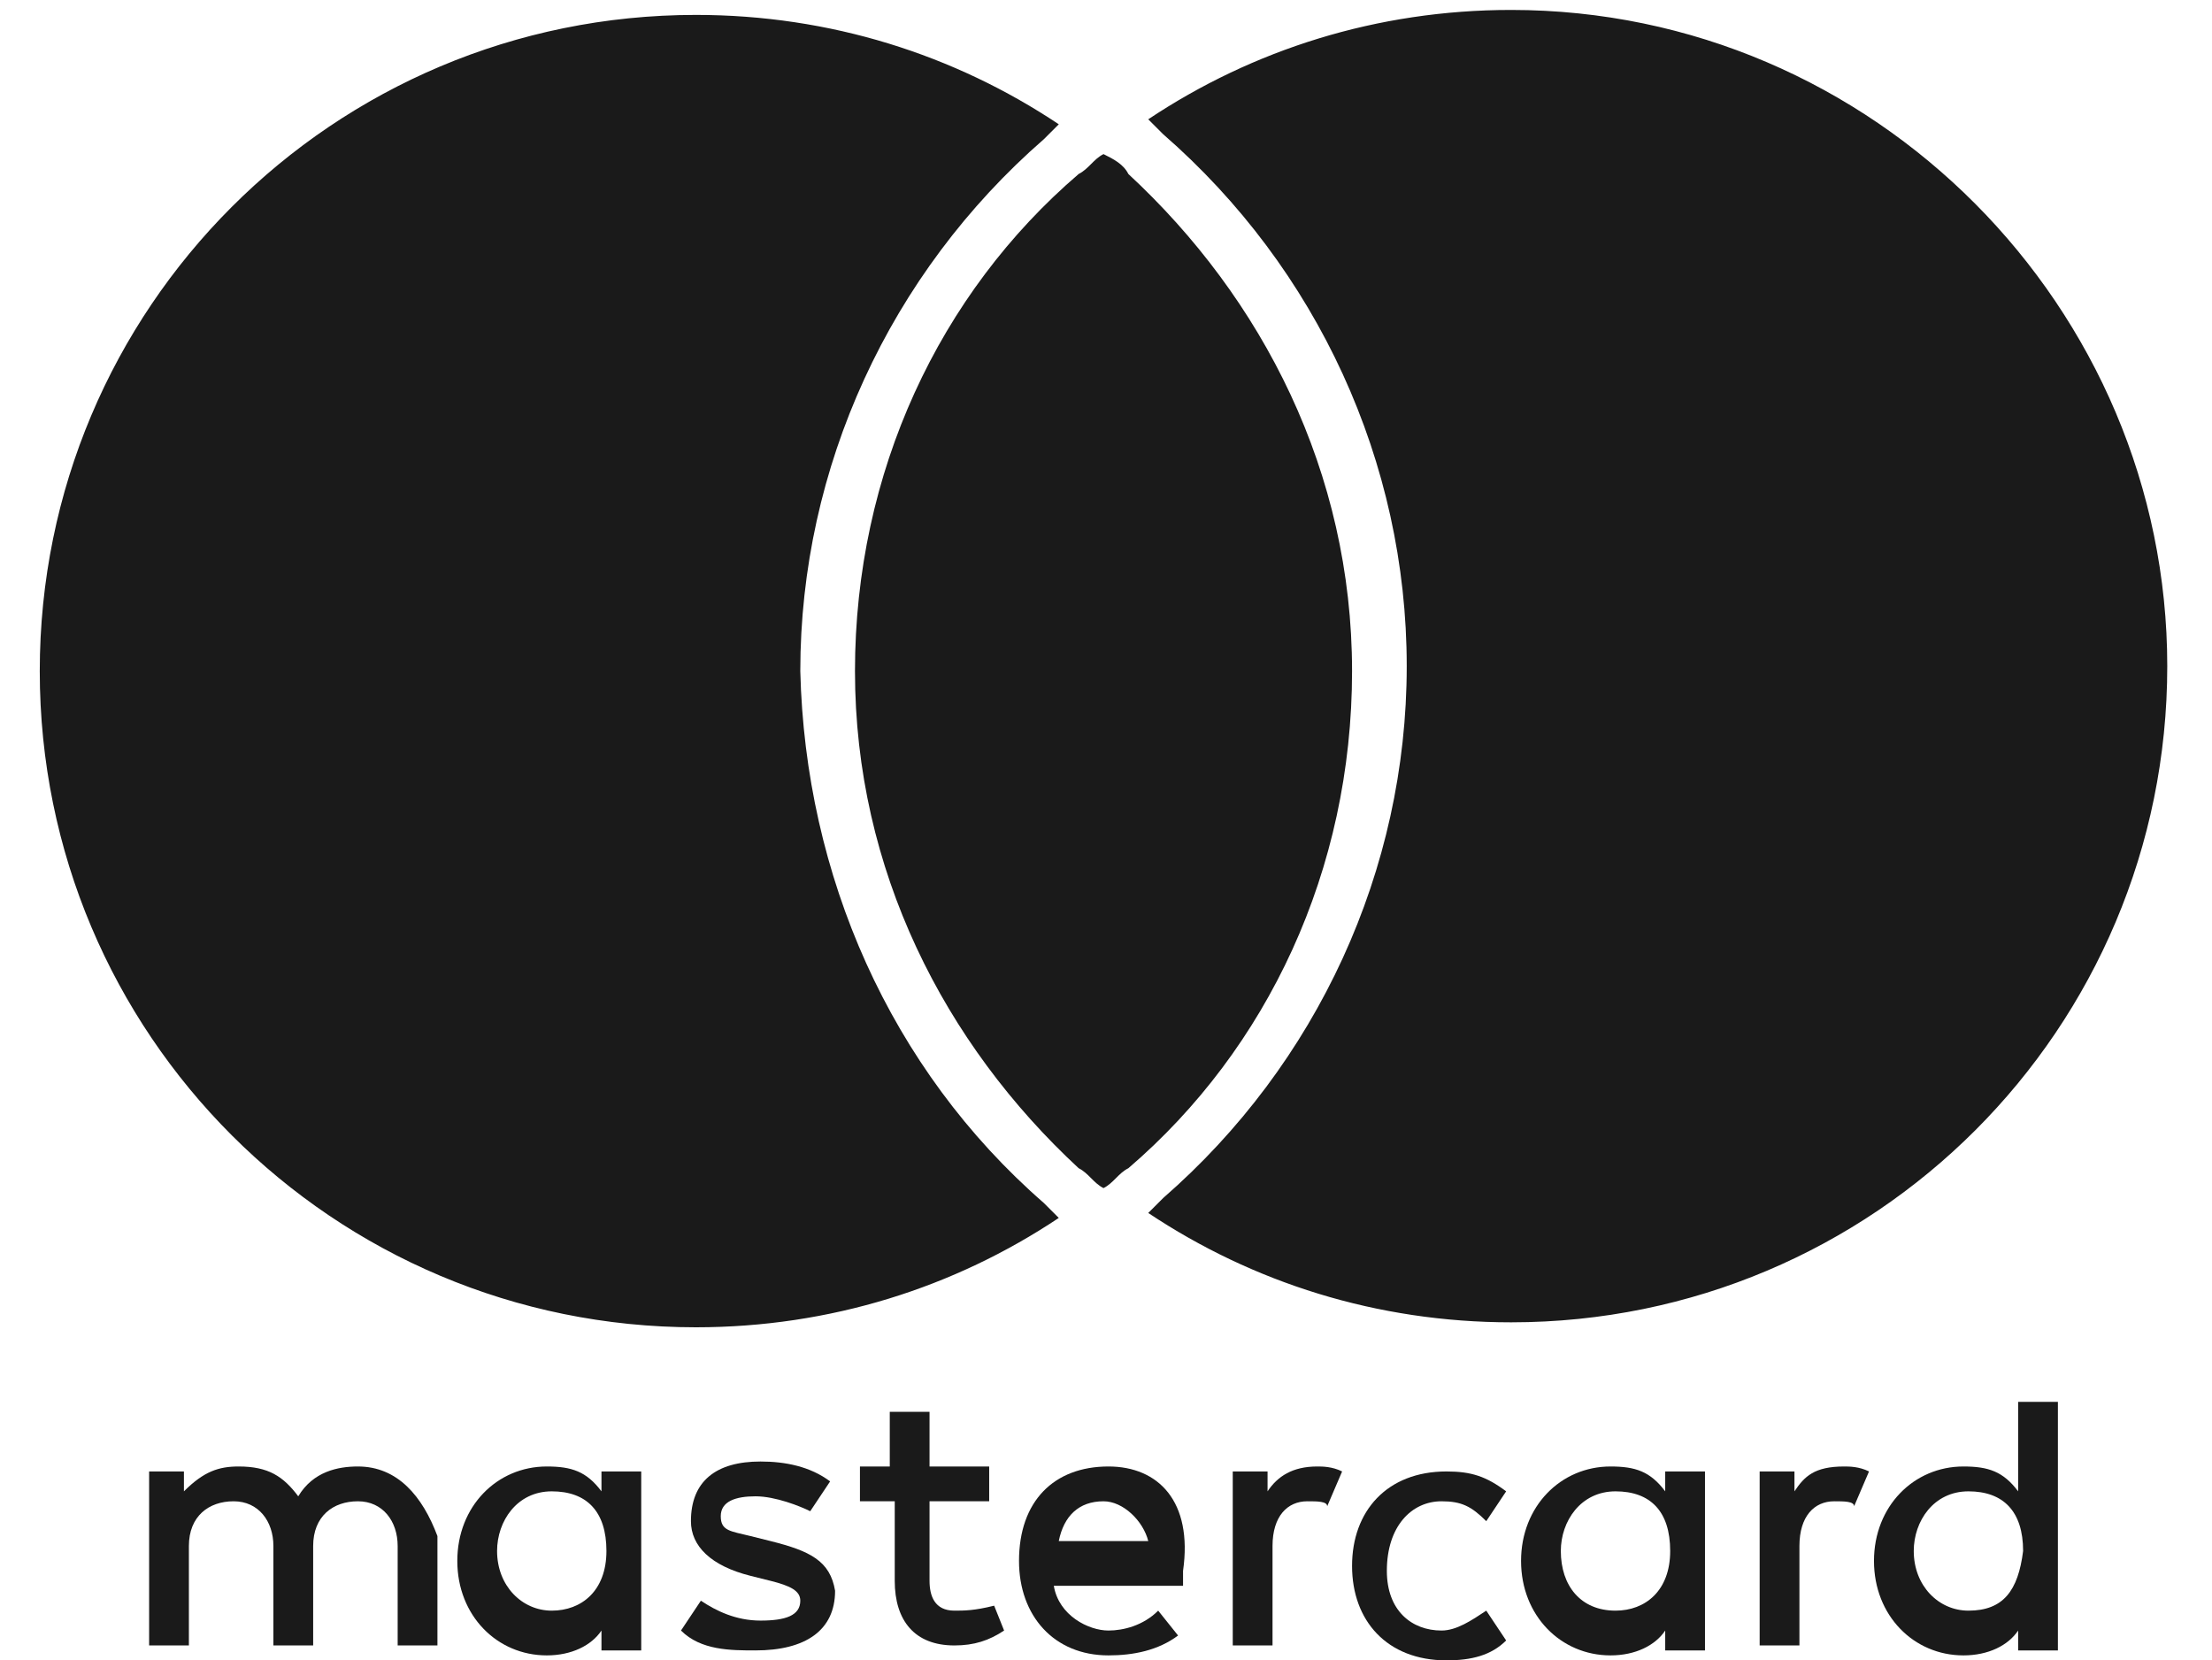
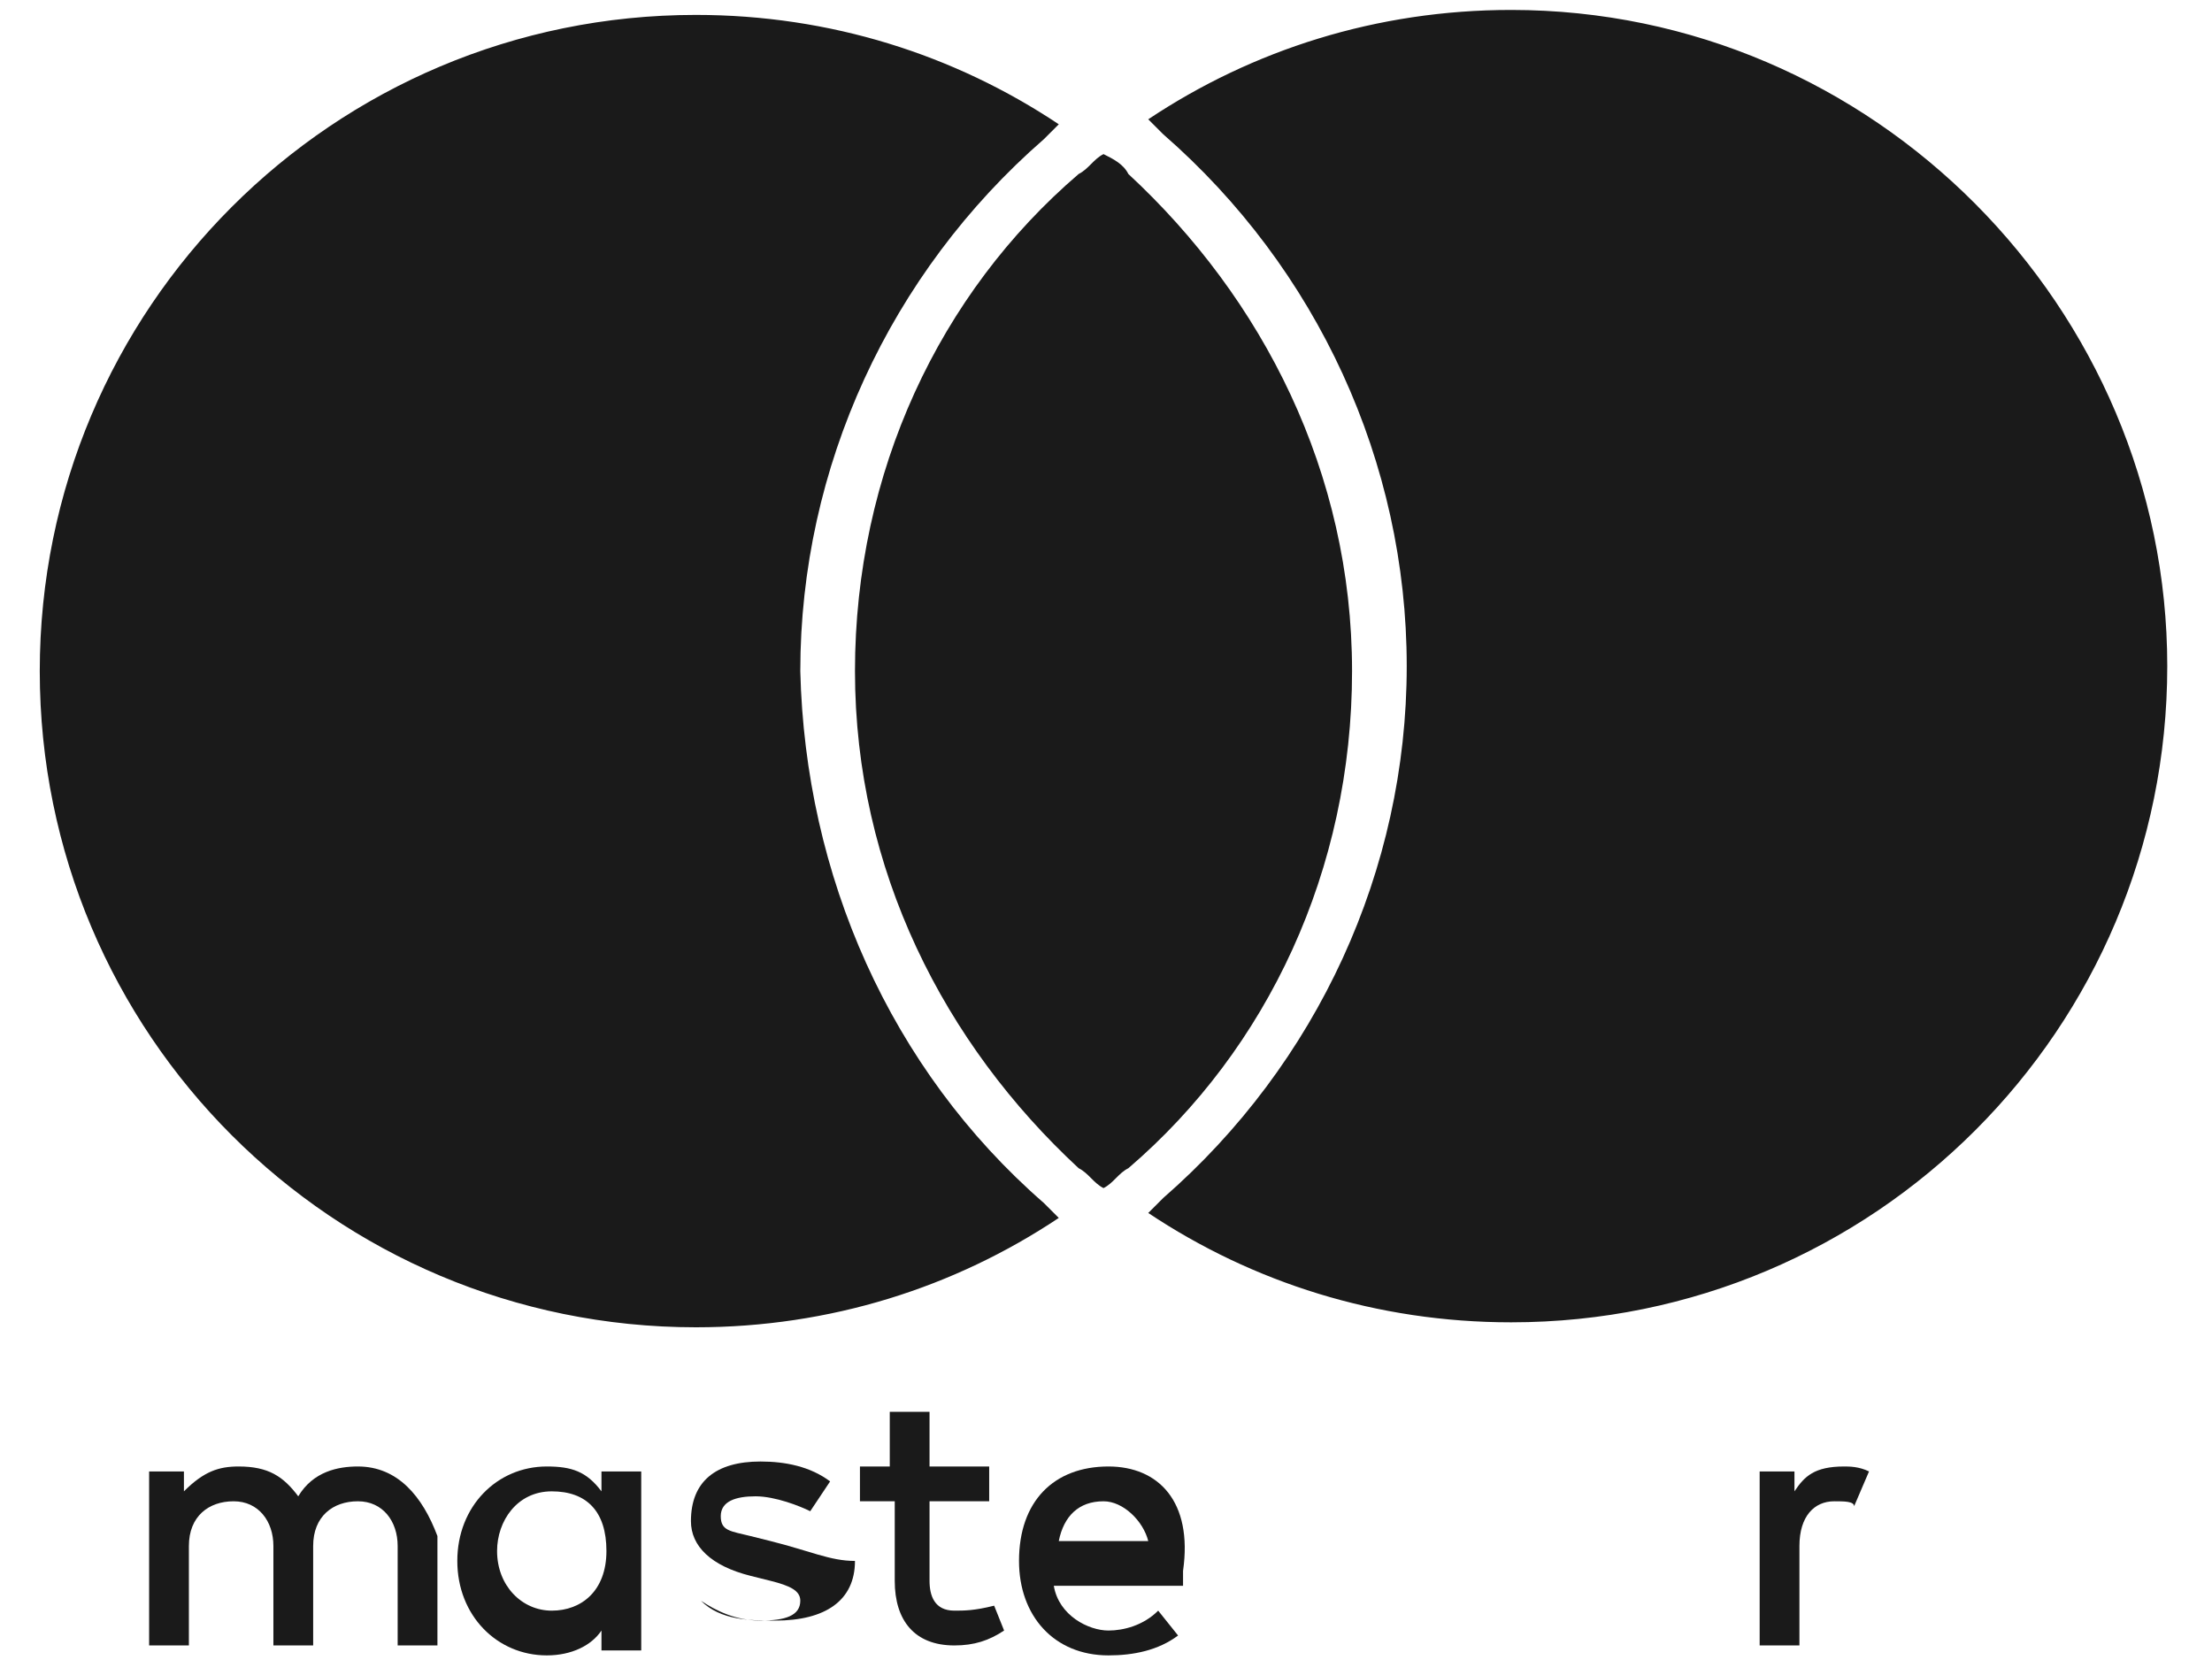
<svg xmlns="http://www.w3.org/2000/svg" version="1.1" id="Ebene_1" x="0px" y="0px" viewBox="0 0 44.5 33.4" style="enable-background:new 0 0 44.5 33.4;" xml:space="preserve">
  <style type="text/css">
	.st0{fill:none;}
	.st1{fill-rule:evenodd;clip-rule:evenodd;fill:none;stroke:#1D1D1B;stroke-width:0.7;stroke-linecap:round;stroke-miterlimit:10;}
	.st2{fill:#FFFFFF;}
	.st3{fill:#1A1A1A;}
	.st4{fill:#1D1D1B;}
</style>
  <path class="st3" d="M21,24.2c0.1,0.1,0.2,0.2,0.3,0.3c-2.1,1.4-4.6,2.2-7.3,2.2c-7.3,0-13.2-5.9-13.2-13.2  c0-7.3,5.9-13.2,13.2-13.2c2.7,0,5.2,0.8,7.3,2.2c-0.1,0.1-0.2,0.2-0.3,0.3c-3.1,2.7-4.9,6.6-4.9,10.7C16.2,17.6,17.9,21.5,21,24.2z   M30.4,0.2c-2.7,0-5.2,0.8-7.3,2.2c0.1,0.1,0.2,0.2,0.3,0.3c3.1,2.7,4.9,6.6,4.9,10.7c0,4.1-1.8,8-4.9,10.7  c-0.1,0.1-0.2,0.2-0.3,0.3c2.1,1.4,4.6,2.2,7.3,2.2c7.3,0,13.2-5.9,13.2-13.2C43.6,6.2,37.7,0.2,30.4,0.2z M22.2,3.1  c-0.2,0.1-0.3,0.3-0.5,0.4c-2.8,2.4-4.5,6-4.5,10c0,4,1.8,7.5,4.5,10c0.2,0.1,0.3,0.3,0.5,0.4c0.2-0.1,0.3-0.3,0.5-0.4  c2.8-2.4,4.5-6,4.5-10c0-4-1.8-7.5-4.5-10C22.6,3.3,22.4,3.2,22.2,3.1z" />
  <g>
    <path class="st3" d="M19.2,32.4c-0.4,0-0.5-0.3-0.5-0.6v-1.6h1.2v-0.7h-1.2v-1.1h-0.8v1.1h-0.6v0.7H18v1.6c0,0.8,0.4,1.3,1.2,1.3   c0.4,0,0.7-0.1,1-0.3L20,32.3C19.6,32.4,19.4,32.4,19.2,32.4z" />
-     <path class="st3" d="M40.6,30c-0.3-0.4-0.6-0.5-1.1-0.5c-1,0-1.8,0.8-1.8,1.9c0,1.1,0.8,1.9,1.8,1.9c0.5,0,0.9-0.2,1.1-0.5v0.4h0.8   v-1.8v-3.2h-0.8V30z M39.6,32.4c-0.6,0-1.1-0.5-1.1-1.2c0-0.6,0.4-1.2,1.1-1.2s1.1,0.4,1.1,1.2C40.6,32,40.3,32.4,39.6,32.4z" />
    <path class="st3" d="M7.2,29.5c-0.4,0-0.9,0.1-1.2,0.6c-0.3-0.4-0.6-0.6-1.2-0.6c-0.4,0-0.7,0.1-1.1,0.5v-0.4H3v3.5h0.8v-2   c0-0.6,0.4-0.9,0.9-0.9s0.8,0.4,0.8,0.9v2h0.8v-2c0-0.6,0.4-0.9,0.9-0.9S8,30.6,8,31.1v2h0.8v-2.2C8.5,30.1,8,29.5,7.2,29.5z" />
    <path class="st3" d="M12.1,30c-0.3-0.4-0.6-0.5-1.1-0.5c-1,0-1.8,0.8-1.8,1.9c0,1.1,0.8,1.9,1.8,1.9c0.5,0,0.9-0.2,1.1-0.5v0.4h0.8   v-1.8v-1.8h-0.8L12.1,30z M11.1,32.4c-0.6,0-1.1-0.5-1.1-1.2c0-0.6,0.4-1.2,1.1-1.2s1.1,0.4,1.1,1.2C12.2,32,11.7,32.4,11.1,32.4z" />
-     <path class="st3" d="M15.5,31l-0.4-0.1c-0.4-0.1-0.6-0.1-0.6-0.4c0-0.3,0.3-0.4,0.7-0.4c0.4,0,0.9,0.2,1.1,0.3l0.4-0.6   c-0.4-0.3-0.9-0.4-1.4-0.4c-0.9,0-1.4,0.4-1.4,1.2c0,0.5,0.4,0.9,1.2,1.1l0.4,0.1c0.4,0.1,0.6,0.2,0.6,0.4c0,0.3-0.3,0.4-0.8,0.4   c-0.5,0-0.9-0.2-1.2-0.4l-0.4,0.6c0.4,0.4,1,0.4,1.5,0.4c1,0,1.6-0.4,1.6-1.2C16.7,31.4,16.3,31.2,15.5,31z" />
-     <path class="st3" d="M33.5,30c-0.3-0.4-0.6-0.5-1.1-0.5c-1,0-1.8,0.8-1.8,1.9c0,1.1,0.8,1.9,1.8,1.9c0.5,0,0.9-0.2,1.1-0.5v0.4h0.8   v-1.8v-1.8h-0.8V30z M32.5,32.4c-0.7,0-1.1-0.5-1.1-1.2c0-0.6,0.4-1.2,1.1-1.2s1.1,0.4,1.1,1.2C33.6,32,33.1,32.4,32.5,32.4z" />
+     <path class="st3" d="M15.5,31l-0.4-0.1c-0.4-0.1-0.6-0.1-0.6-0.4c0-0.3,0.3-0.4,0.7-0.4c0.4,0,0.9,0.2,1.1,0.3l0.4-0.6   c-0.4-0.3-0.9-0.4-1.4-0.4c-0.9,0-1.4,0.4-1.4,1.2c0,0.5,0.4,0.9,1.2,1.1l0.4,0.1c0.4,0.1,0.6,0.2,0.6,0.4c0,0.3-0.3,0.4-0.8,0.4   c-0.5,0-0.9-0.2-1.2-0.4c0.4,0.4,1,0.4,1.5,0.4c1,0,1.6-0.4,1.6-1.2C16.7,31.4,16.3,31.2,15.5,31z" />
    <path class="st3" d="M36.1,30v-0.4h-0.7v3.5h0.8v-2c0-0.6,0.3-0.9,0.7-0.9c0.2,0,0.4,0,0.4,0.1l0.3-0.7c-0.2-0.1-0.4-0.1-0.5-0.1   C36.5,29.5,36.3,29.7,36.1,30z" />
    <path class="st3" d="M22.3,29.5c-1.1,0-1.8,0.7-1.8,1.9c0,1.1,0.7,1.9,1.8,1.9c0.5,0,1-0.1,1.4-0.4l-0.4-0.5   c-0.3,0.3-0.7,0.4-1,0.4c-0.4,0-1-0.3-1.1-0.9h2.6c0-0.1,0-0.2,0-0.3C24,30.2,23.3,29.5,22.3,29.5z M21.3,31   c0.1-0.5,0.4-0.8,0.9-0.8c0.4,0,0.8,0.4,0.9,0.8H21.3z" />
-     <path class="st3" d="M25.5,30v-0.4h-0.7v3.5h0.8v-2c0-0.6,0.3-0.9,0.7-0.9c0.2,0,0.4,0,0.4,0.1l0.3-0.7c-0.2-0.1-0.4-0.1-0.5-0.1   C26,29.5,25.7,29.7,25.5,30z" />
-     <path class="st3" d="M29,30.2c0.4,0,0.6,0.1,0.9,0.4l0.4-0.6c-0.4-0.3-0.7-0.4-1.2-0.4c-1.2,0-1.9,0.8-1.9,1.9   c0,1.1,0.7,1.9,1.9,1.9c0.5,0,0.9-0.1,1.2-0.4l-0.4-0.6c-0.3,0.2-0.6,0.4-0.9,0.4c-0.6,0-1.1-0.4-1.1-1.2   C27.9,30.7,28.4,30.2,29,30.2z" />
  </g>
</svg>